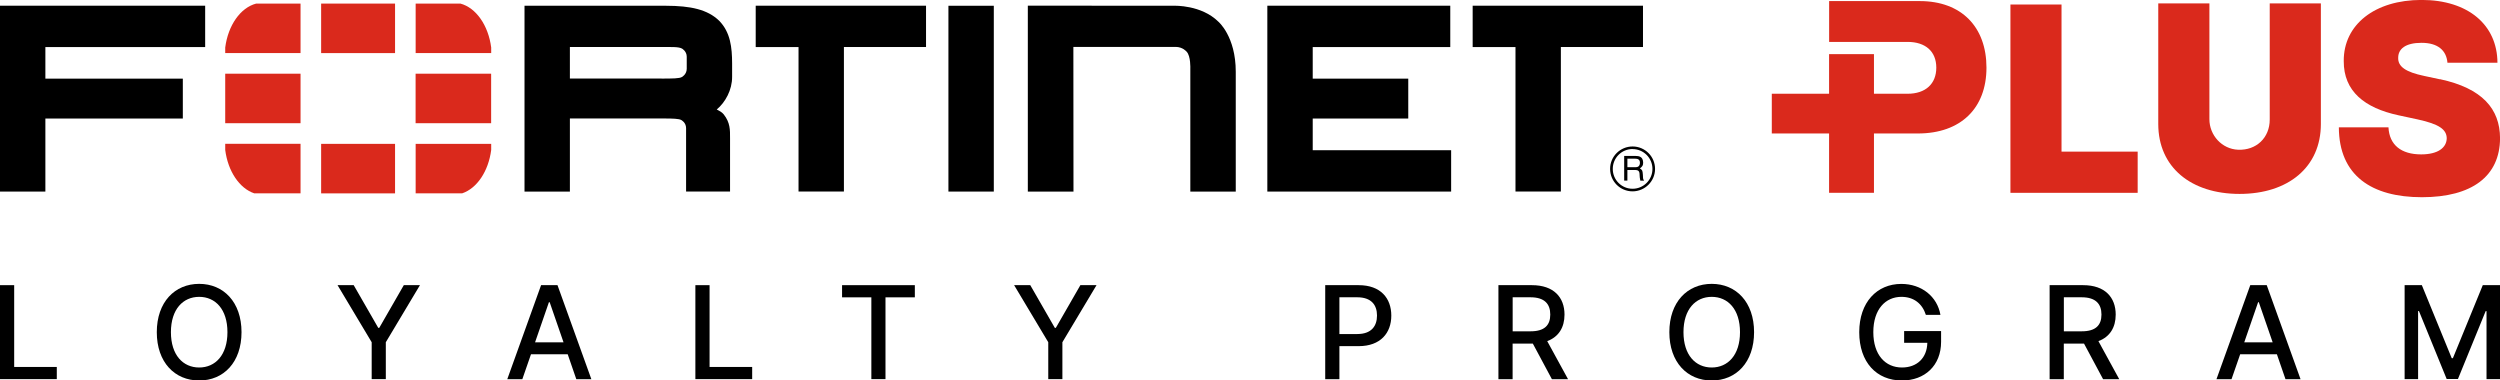
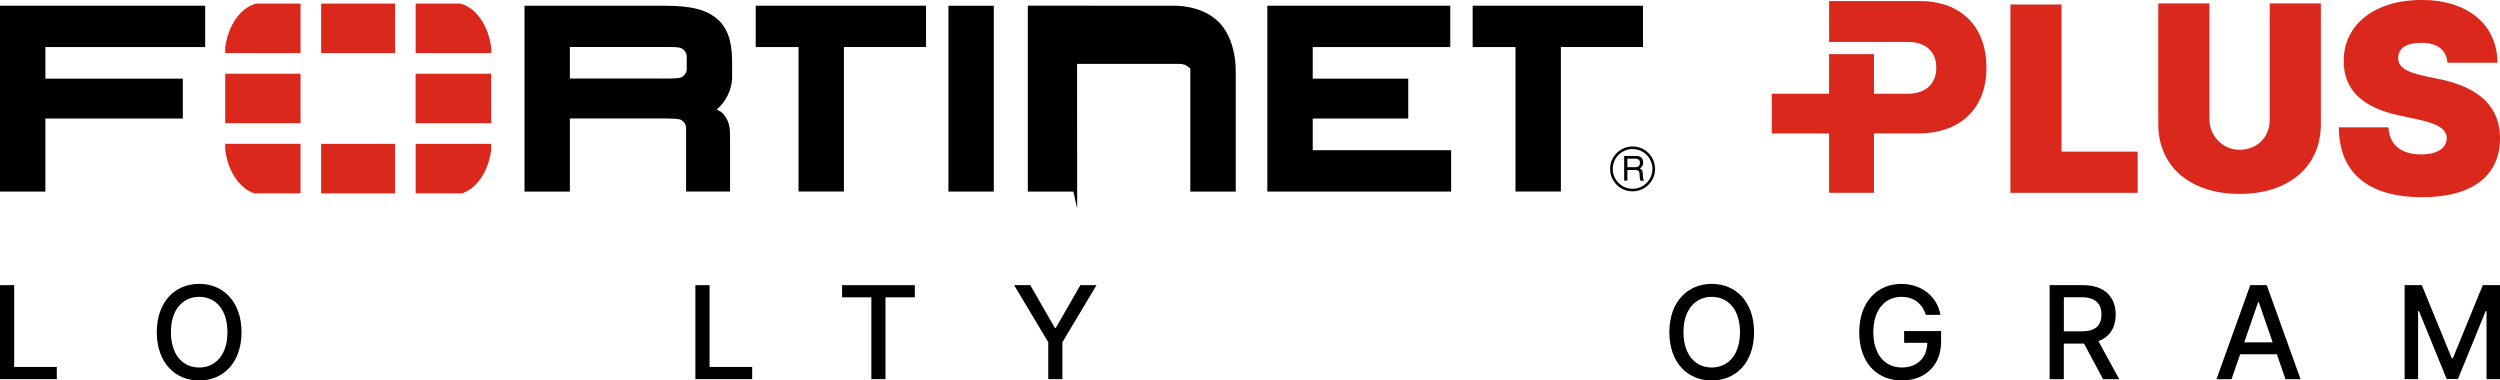
<svg xmlns="http://www.w3.org/2000/svg" viewBox="0 0 460 70">
  <defs>
    <style>.d{fill:#da291c;}</style>
  </defs>
  <g id="a" />
  <g id="b">
    <g id="c">
      <g>
        <g>
          <polygon points="0 1.05 0 3.2 0 35.25 8.35 35.25 8.35 21.81 33.64 21.81 33.64 14.47 8.35 14.47 8.35 8.66 37.75 8.66 37.75 1.05 0 1.05" />
          <path d="M126.24,35.25v-11.67c0-1.05-.88-1.49-.88-1.49-.39-.25-1.58-.29-3.32-.29h-17.18v13.45h-8.35V1.06h26.06c4.5,.01,7.61,.68,9.75,2.75,2.1,2.14,2.38,4.95,2.39,7.86v2.43c.02,2.48-1.27,4.74-2.83,6.05l.31,.16c.63,.3,.98,.74,.98,.74,1.18,1.51,1.17,2.81,1.16,4.4v9.79h-8.1Zm-4.5-20.79c2.04-.01,3.26,0,3.75-.3,0,0,.86-.47,.87-1.49v-2.24c0-1.02-.87-1.49-.87-1.49-.65-.35-1.75-.29-4.37-.29h-16.26v5.8h16.88Z" />
          <path d="M146.93,35.25V8.66h-7.88V1.05h31.34v7.6h-15.11v26.59h-8.35Zm2.15-28.74v0Z" />
          <path d="M278.85,35.25V8.66h-7.88V1.05h31.34v7.6h-15.11v26.59h-8.35Zm2.15-28.74v0Z" />
          <polygon points="174.51 35.25 174.51 3.21 174.51 1.06 182.86 1.06 182.86 35.25 174.51 35.25" />
          <polygon points="233.19 35.25 233.19 3.2 233.19 1.05 266.85 1.05 266.85 8.66 241.54 8.66 241.54 14.47 259.12 14.47 259.12 21.81 241.54 21.81 241.54 27.64 267.01 27.64 267.01 35.25 233.19 35.25" />
-           <path d="M197.5,35.25h-8.38V1.04l26.97,.02s4.94-.18,8.08,2.92c0,0,3.21,2.68,3.21,9.22v22.05h-8.36V12.63s.1-2.31-.68-3.12c0,0-.7-.88-2.02-.88h-18.82l.02,26.62Z" />
+           <path d="M197.5,35.25h-8.38V1.04l26.97,.02s4.94-.18,8.08,2.92c0,0,3.21,2.68,3.21,9.22v22.05h-8.36V12.63c0,0-.7-.88-2.02-.88h-18.82l.02,26.62Z" />
          <path d="M300.4,35.21c-2.29,0-4.14-1.84-4.14-4.13-.01-2.28,1.85-4.13,4.14-4.13s4.13,1.86,4.13,4.13-1.86,4.12-4.13,4.13m-.01-7.79c-2.01,0-3.65,1.64-3.64,3.67,0,2.01,1.63,3.65,3.65,3.64,2.01,0,3.65-1.63,3.65-3.65s-1.64-3.65-3.67-3.65m-1.53,1.26h2.04c.71,0,1.39,.13,1.45,1.16,.02,.59-.15,.8-.6,1.14,.47,.3,.48,.37,.55,1.16,.05,.6-.04,.7,.22,1.09h-.69l-.1-.58c-.1-.54,.17-1.38-.78-1.38h-1.5v1.95h-.59v-4.55Zm.59,.51v1.57h1.46c.39,0,.78-.11,.84-.7,.08-.78-.48-.87-.84-.87h-1.46Z" />
          <g>
            <rect class="d" x="41.44" y="13.56" width="13.86" height="9.11" />
            <rect class="d" x="59.09" y=".66" width="13.6" height="9.11" />
            <rect class="d" x="59.09" y="26.47" width="13.6" height="9.11" />
            <rect class="d" x="76.47" y="13.56" width="13.9" height="9.11" />
            <path class="d" d="M41.44,8.75v1.02h13.86V.66h-8.17c-2.89,.76-5.16,3.99-5.69,8.09Z" />
            <path class="d" d="M41.44,27.59c.5,3.93,2.62,7.06,5.33,7.98h8.53v-9.11h-13.86v1.13Z" />
            <path class="d" d="M84.69,.66h-8.21V9.77h13.9v-1.03c-.53-4.1-2.8-7.33-5.69-8.09Z" />
            <path class="d" d="M76.48,35.57h8.57c2.71-.92,4.82-4.04,5.33-7.97v-1.13h-13.9v9.11Z" />
          </g>
          <g>
            <path class="d" d="M353.24,.2h-16.68V7.71h14.44c3.3,0,5.28,1.76,5.28,4.74s-1.98,4.8-5.28,4.8h-6.19v-7.29h-8.26v7.29h-10.54v7.31h10.54v10.91h8.26v-10.91h8.08c7.9,0,12.62-4.65,12.62-12.11S360.94,.2,353.24,.2Z" />
            <polygon class="d" points="379.32 .83 369.92 .83 369.92 35.48 393.33 35.48 393.33 27.9 379.32 27.9 379.32 .83" />
            <path class="d" d="M417.63,22.01c0,3.32-2.45,5.68-5.82,5.54-2.97-.12-5.28-2.65-5.28-5.62V.62h-9.41V22.82c0,7.92,5.99,12.86,14.96,12.86s14.96-4.94,14.96-12.86V.62h-9.41V22.01Z" />
            <path class="d" d="M448.94,14.59l-2.9-.62c-3.35-.71-4.86-1.69-4.77-3.39,.02-1.56,1.31-2.7,4.29-2.7s4.58,1.37,4.77,3.66h9.2c-.03-6.95-5.39-11.55-13.97-11.55s-14.37,4.53-14.31,11.27c-.02,5.53,3.82,8.61,10.1,9.96l3.53,.76c3.94,.86,5.29,1.85,5.32,3.46-.03,1.75-1.63,2.97-4.7,2.97-3.68,0-5.86-1.73-6.02-4.98h-9.13c.03,8.89,6.05,12.86,15.28,12.86s14.35-3.87,14.38-10.86c-.03-5.39-3.25-9.18-11.06-10.86Z" />
          </g>
        </g>
        <g>
          <polygon points="2.61 52.47 0 52.47 0 69.76 10.45 69.76 10.45 67.52 2.61 67.52 2.61 52.47" />
          <path d="M36.65,52.23c-4.49,0-7.8,3.35-7.8,8.89s3.3,8.89,7.8,8.89,7.79-3.35,7.79-8.89-3.31-8.89-7.79-8.89Zm0,15.39c-2.98,0-5.2-2.29-5.2-6.5s2.22-6.5,5.2-6.5,5.2,2.29,5.2,6.5-2.23,6.5-5.2,6.5Z" />
-           <polygon points="69.78 60.33 69.6 60.33 65.08 52.47 62.11 52.47 68.39 62.97 68.39 69.76 70.99 69.76 70.99 62.97 77.27 52.47 74.3 52.47 69.78 60.33" />
-           <path d="M99.56,52.47l-6.22,17.3h2.77l1.59-4.58h6.76l1.58,4.58h2.77l-6.23-17.3h-3.02Zm-1.11,10.52l2.55-7.38h.14l2.55,7.38h-5.24Z" />
          <polygon points="130.56 52.47 127.95 52.47 127.95 69.76 138.4 69.76 138.4 67.52 130.56 67.52 130.56 52.47" />
          <polygon points="154.94 54.71 160.33 54.71 160.33 69.76 162.93 69.76 162.93 54.71 168.33 54.71 168.33 52.47 154.94 52.47 154.94 54.71" />
          <polygon points="194.27 60.33 194.09 60.33 189.57 52.47 186.6 52.47 192.88 62.97 192.88 69.76 195.48 69.76 195.48 62.97 201.76 52.47 198.79 52.47 194.27 60.33" />
-           <path d="M250.01,52.47h-6.17v17.3h2.61v-6.08h3.55c4.01,0,6-2.42,6-5.62s-1.97-5.6-5.99-5.6Zm-.25,9h-3.31v-6.77h3.28c2.58,0,3.64,1.4,3.64,3.36s-1.06,3.4-3.61,3.4Z" />
-           <path d="M287.87,57.89c0-3.18-1.98-5.42-5.99-5.42h-6.17v17.3h2.61v-6.55h3.72l3.51,6.55h2.97l-3.83-7c2.12-.79,3.18-2.55,3.18-4.87Zm-6.23,3.08h-3.31v-6.27h3.28c2.58,0,3.64,1.22,3.64,3.18s-1.06,3.08-3.61,3.08Z" />
          <path d="M314.96,52.23c-4.49,0-7.8,3.35-7.8,8.89s3.3,8.89,7.8,8.89,7.79-3.35,7.79-8.89-3.31-8.89-7.79-8.89Zm0,15.39c-2.98,0-5.2-2.29-5.2-6.5s2.22-6.5,5.2-6.5,5.2,2.29,5.2,6.5-2.23,6.5-5.2,6.5Z" />
          <path d="M350.36,63.07h4.27c-.06,2.79-1.9,4.55-4.67,4.55-3.05,0-5.27-2.31-5.27-6.51s2.24-6.49,5.17-6.49c2.3,0,3.85,1.27,4.5,3.32h2.68c-.58-3.37-3.46-5.7-7.2-5.7-4.48,0-7.74,3.37-7.74,8.89s3.18,8.88,7.86,8.88c4.2,0,7.2-2.75,7.2-7.12v-1.97h-6.8v2.15Z" />
          <path d="M389.29,57.89c0-3.18-1.98-5.42-5.99-5.42h-6.17v17.3h2.61v-6.55h3.72l3.51,6.55h2.97l-3.83-7c2.12-.79,3.18-2.55,3.18-4.87Zm-6.23,3.08h-3.31v-6.27h3.28c2.58,0,3.64,1.22,3.64,3.18s-1.06,3.08-3.61,3.08Z" />
          <path d="M414.05,52.47l-6.22,17.3h2.77l1.59-4.58h6.76l1.58,4.58h2.77l-6.22-17.3h-3.02Zm-1.11,10.52l2.55-7.38h.13l2.55,7.38h-5.24Z" />
          <polygon points="456.83 52.47 451.33 65.91 451.12 65.91 445.62 52.47 442.45 52.47 442.45 69.76 444.93 69.76 444.93 57.24 445.09 57.24 450.19 69.74 452.26 69.74 457.36 57.25 457.52 57.25 457.52 69.76 460 69.76 460 52.47 456.83 52.47" />
        </g>
      </g>
    </g>
  </g>
</svg>